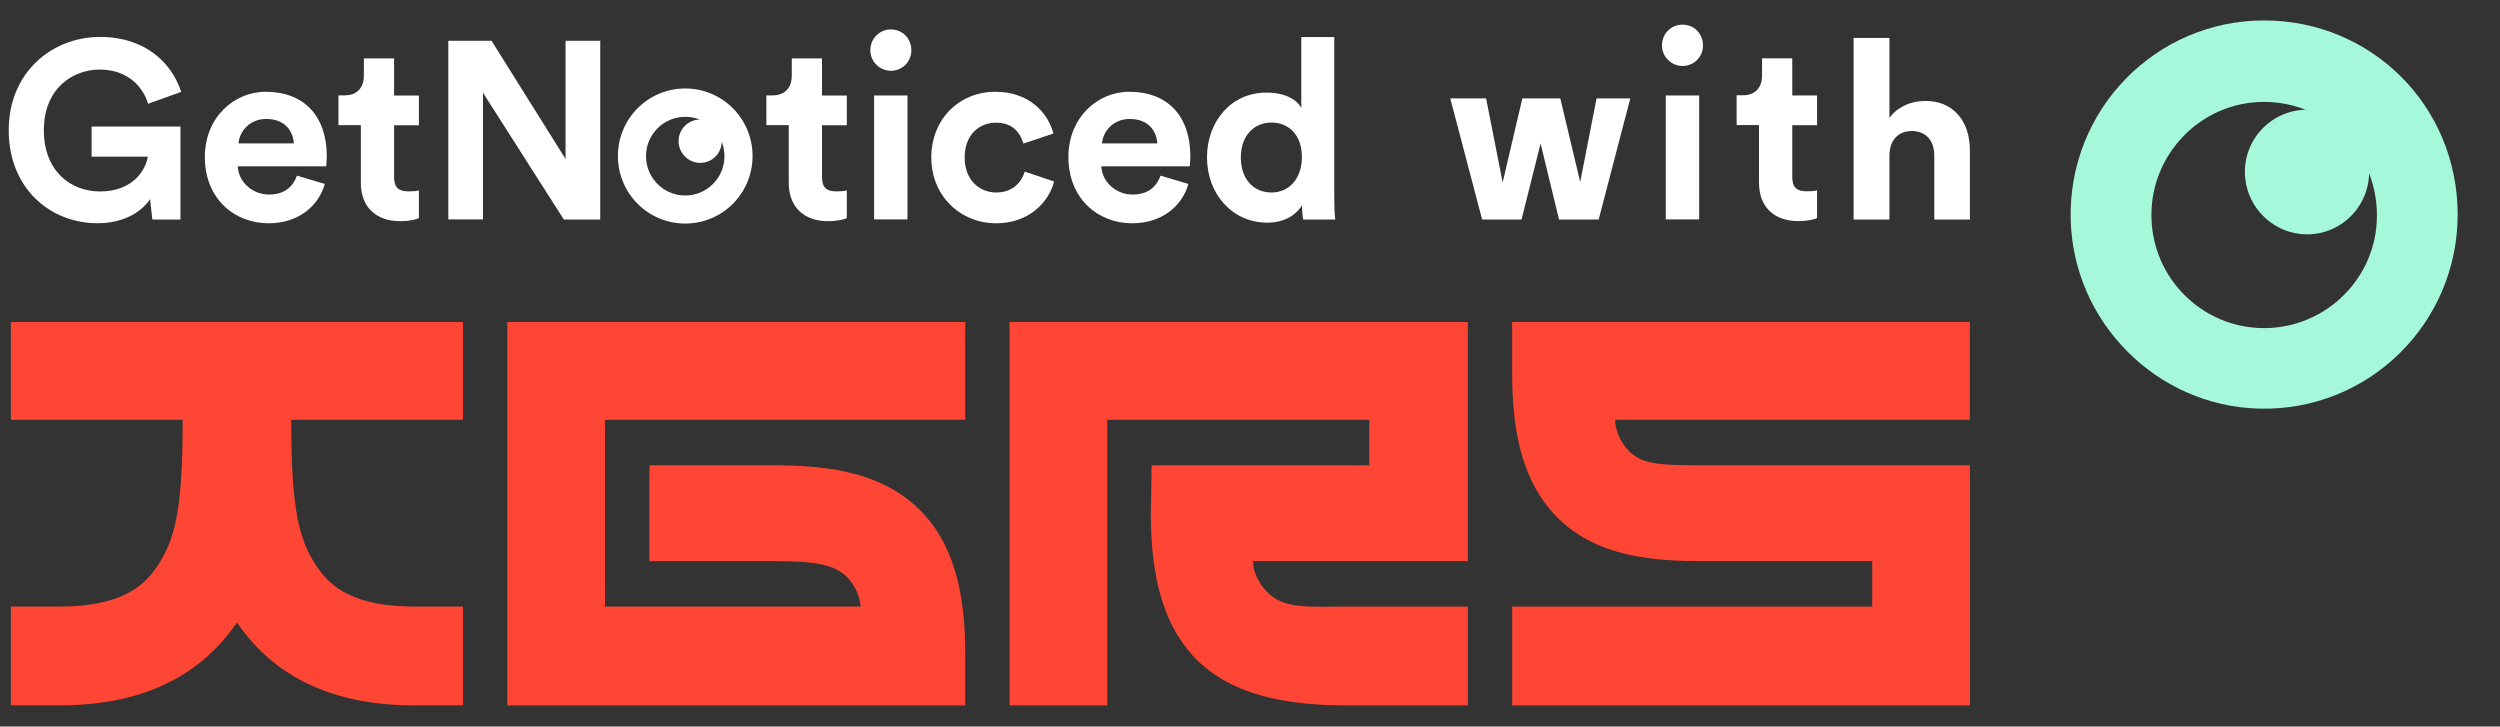
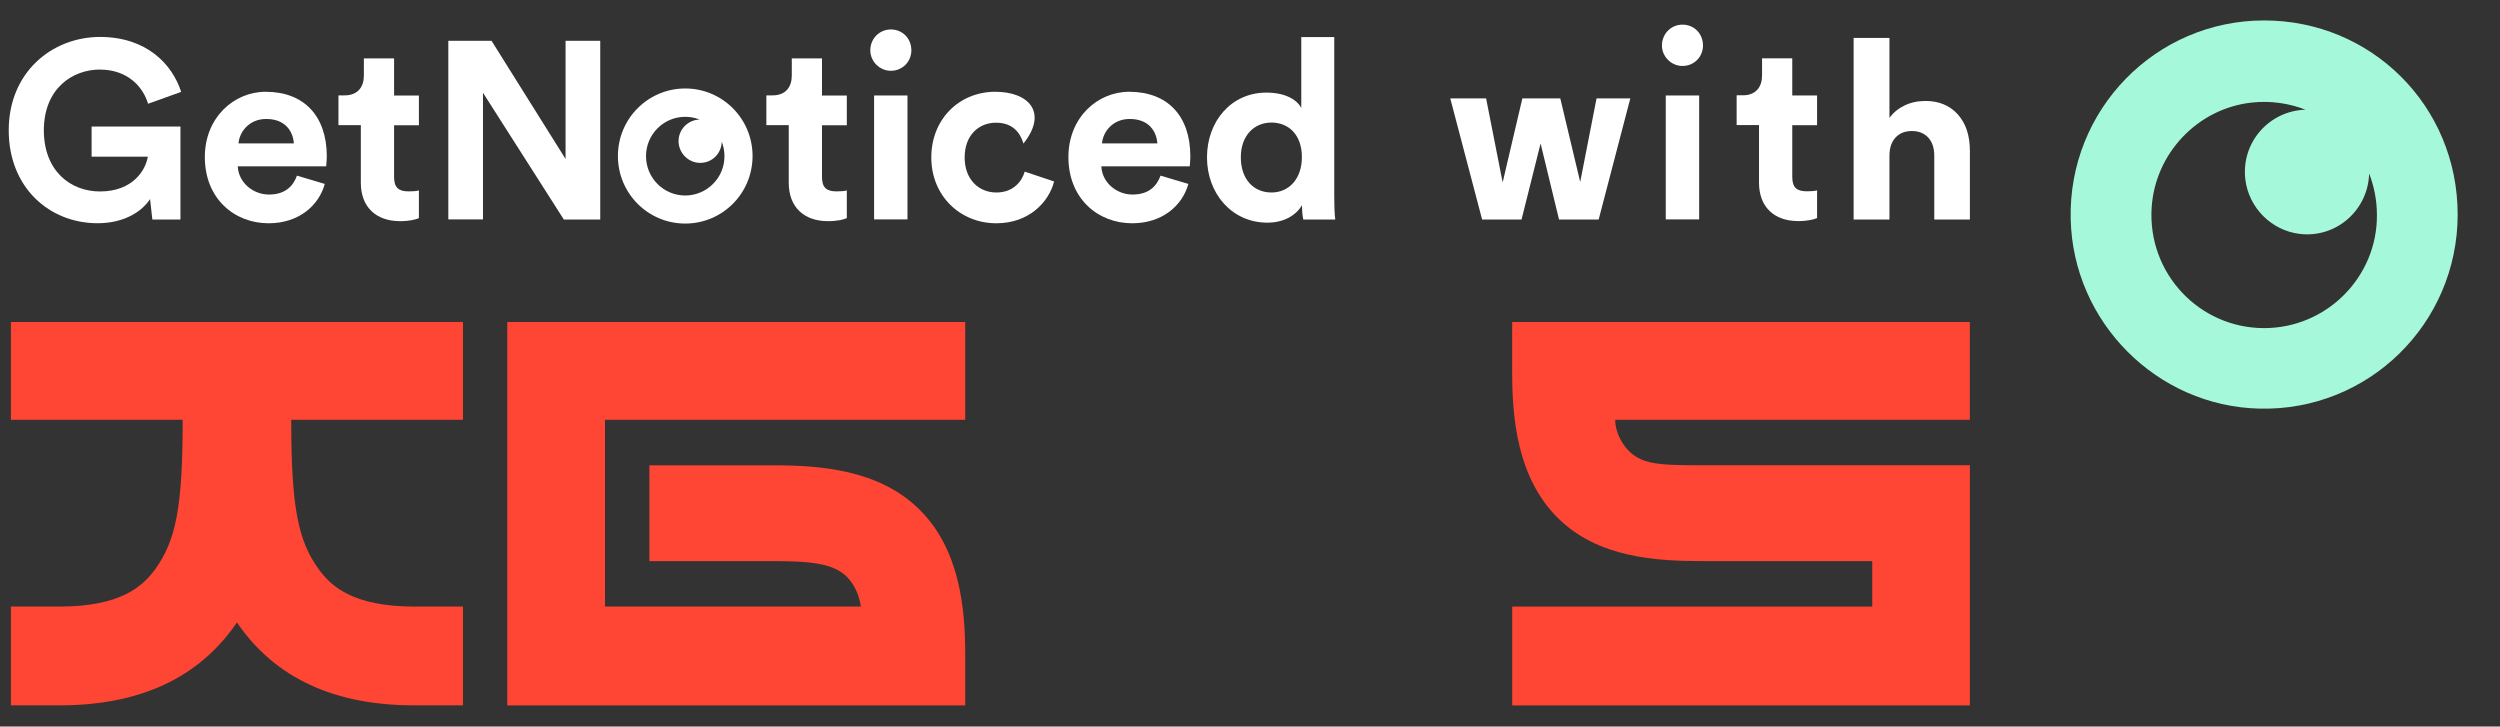
<svg xmlns="http://www.w3.org/2000/svg" width="437" height="127" viewBox="0 0 437 127" fill="none">
  <rect x="0" y="0" width="437" height="127" fill="#333333" stroke="none" />
  <path d="M119.779 15.466C113.273 15.466 108.011 20.745 108.011 27.272C108.011 33.799 113.273 39.078 119.779 39.078C126.285 39.078 131.548 33.799 131.548 27.272C131.548 20.745 126.285 15.466 119.779 15.466ZM119.779 34.175C115.992 34.175 112.923 31.096 112.923 27.297C112.923 23.498 115.992 20.419 119.779 20.419C120.679 20.419 121.523 20.595 122.298 20.896C120.254 20.946 118.611 22.62 118.611 24.67C118.611 26.72 120.304 28.47 122.398 28.47C124.492 28.47 126.11 26.821 126.16 24.77C126.46 25.548 126.635 26.394 126.635 27.297C126.66 31.071 123.567 34.175 119.779 34.175Z" fill="white" />
  <path d="M17.456 12.162C22.493 12.162 25.087 15.391 25.881 18.137L31.668 16.062C30.124 11.259 25.662 6.457 17.456 6.457C9.031 6.482 1.525 12.683 1.525 22.764C1.525 32.846 8.681 39.021 17.056 39.021C21.743 39.021 24.837 36.946 26.231 34.796L26.631 38.369H31.543V22.112H16.012V27.391H25.837C25.487 29.642 23.293 33.466 17.487 33.466C12.25 33.466 7.662 29.817 7.662 22.764C7.687 15.36 12.775 12.156 17.462 12.156L17.456 12.162Z" fill="white" />
  <path d="M68.868 10.213H63.605V13.241C63.605 15.165 62.555 16.67 60.262 16.67H59.162V21.874H63.074V31.956C63.074 36.181 65.718 38.658 69.93 38.658C71.649 38.658 72.699 38.357 73.224 38.131V33.278C72.924 33.404 72.124 33.454 71.43 33.454C69.711 33.454 68.886 32.827 68.886 30.952V21.899H73.224V16.695H68.886V10.219H68.861L68.868 10.213Z" fill="white" />
  <path d="M57.124 27.272C57.099 20.269 53.137 16.043 46.431 16.043C40.894 16.043 35.806 20.545 35.806 27.448C35.806 34.752 40.994 39.028 46.95 39.028C52.212 39.028 55.724 35.949 56.775 32.15L51.912 30.701C51.212 32.626 49.768 34.006 47 34.006C44.231 34.006 41.687 31.905 41.562 29.078H57.018C57.018 28.952 57.118 28.1 57.118 27.278L57.124 27.272ZM41.694 25.071C41.819 23.147 43.487 20.796 46.531 20.796C49.875 20.796 51.218 22.946 51.368 25.071H41.694Z" fill="white" />
  <path d="M98.861 27.792L85.923 7.134H78.367V38.35H84.423V16.212L98.561 38.376H104.923V7.134H98.861V27.792Z" fill="white" />
  <path d="M208.071 27.272C208.046 20.269 204.109 16.043 197.378 16.043C191.84 16.043 186.759 20.545 186.759 27.448C186.759 34.752 191.947 39.028 197.903 39.028C203.165 39.028 206.678 35.949 207.728 32.15L202.865 30.701C202.165 32.626 200.722 34.006 197.953 34.006C195.184 34.006 192.64 31.905 192.515 29.078H207.971C207.971 28.952 208.071 28.1 208.071 27.278V27.272ZM192.634 25.071C192.759 23.147 194.428 20.796 197.472 20.796C200.815 20.796 202.159 22.946 202.309 25.071H192.634Z" fill="white" />
  <path d="M233.227 34.451V6.482H227.464V18.864C226.889 17.711 225.046 16.187 221.358 16.187C215.252 16.187 210.983 21.165 210.983 27.517C210.983 33.868 215.371 38.921 221.533 38.921C224.477 38.921 226.571 37.598 227.589 35.868C227.589 36.871 227.689 37.893 227.814 38.369H233.402C233.277 37.466 233.227 35.893 233.227 34.444V34.451ZM222.258 33.648C219.14 33.648 216.896 31.347 216.896 27.498C216.896 23.648 219.265 21.422 222.258 21.422C225.252 21.422 227.571 23.573 227.571 27.448C227.571 31.322 225.252 33.648 222.258 33.648Z" fill="white" />
-   <path d="M174.159 33.648C171.165 33.648 168.622 31.448 168.622 27.523C168.622 23.598 171.115 21.448 174.109 21.448C177.103 21.448 178.372 23.297 178.896 25.096L184.134 23.347C183.209 19.698 179.871 16.043 173.984 16.043C167.653 16.043 162.791 20.846 162.791 27.523C162.791 34.2 167.803 39.028 174.159 39.028C179.871 39.028 183.334 35.328 184.259 31.724L179.121 29.999C178.646 31.673 177.153 33.648 174.159 33.648Z" fill="white" />
+   <path d="M174.159 33.648C171.165 33.648 168.622 31.448 168.622 27.523C168.622 23.598 171.115 21.448 174.109 21.448C177.103 21.448 178.372 23.297 178.896 25.096C183.209 19.698 179.871 16.043 173.984 16.043C167.653 16.043 162.791 20.846 162.791 27.523C162.791 34.2 167.803 39.028 174.159 39.028C179.871 39.028 183.334 35.328 184.259 31.724L179.121 29.999C178.646 31.673 177.153 33.648 174.159 33.648Z" fill="white" />
  <path d="M155.717 5.149C153.748 5.149 152.129 6.723 152.129 8.799C152.129 10.724 153.748 12.373 155.717 12.373C157.786 12.373 159.305 10.749 159.305 8.799C159.305 6.723 157.761 5.149 155.717 5.149Z" fill="white" />
  <path d="M158.628 16.689H152.791V38.35H158.628V16.689Z" fill="white" />
  <path d="M143.667 10.213H138.404V13.241C138.404 15.165 137.354 16.67 135.06 16.67H133.96V21.874H137.873V31.956C137.873 36.181 140.517 38.658 144.729 38.658C146.448 38.658 147.498 38.357 148.023 38.131V33.278C147.723 33.404 146.923 33.454 146.229 33.454C144.51 33.454 143.685 32.827 143.685 30.952V21.899H148.023V16.695H143.685V10.219H143.66L143.667 10.213Z" fill="white" />
  <path d="M395.774 3.573C376.806 3.573 361.518 19.178 361.956 38.307C362.368 56.319 377.018 71.015 394.974 71.429C414.049 71.868 429.598 56.539 429.598 37.504C429.598 18.47 414.474 3.573 395.774 3.573ZM395.774 57.354C384.468 57.354 375.399 47.824 376.106 36.325C376.693 26.827 384.112 18.996 393.537 17.937C396.949 17.554 400.155 18.068 403.011 19.178C396.699 19.335 391.705 24.883 392.487 31.372C393.08 36.313 397.043 40.288 401.968 40.883C408.436 41.667 413.968 36.658 414.124 30.325C414.986 32.551 415.486 34.996 415.486 37.586C415.555 48.438 406.674 57.354 395.78 57.354H395.774Z" fill="#A6F8DA" />
  <path d="M168.722 123.304H88.674V56.288H168.722V73.385H105.755V106.025H150.479C150.173 103.949 149.354 102.206 148.123 100.927C145.848 98.564 142.142 98.081 135.073 98.081H113.511V81.335H135.073C143.304 81.335 153.654 82.056 160.729 89.078C167.816 96.112 168.722 106.401 168.722 114.576V123.304Z" fill="#FF4533" />
-   <path d="M256.583 123.304H235.571C227.427 123.304 216.309 122.401 209.252 115.373C202.215 108.363 201.234 98.106 201.165 89.956L201.303 81.335H239.346V73.385H193.553V123.304H176.478V56.288H256.577V98.081H219.04C219.04 100.382 220.352 102.206 221.296 103.253C224.24 106.545 228.546 106.031 235.571 106.031H256.583V123.304Z" fill="#FF4533" />
  <path d="M344.337 123.304H264.332V106.031H327.269V98.081H297.688C289.538 98.081 279.288 97.529 272.257 90.489C265.226 83.448 264.326 73.178 264.326 65.015V56.288H344.331V73.385H282.332C282.332 75.404 283.426 77.347 284.326 78.394C286.745 81.228 289.944 81.329 297.688 81.329H344.337V123.297V123.304Z" fill="#FF4533" />
  <path d="M80.93 56.288H1.906V73.385H31.931C31.931 88.695 30.737 94.482 27.15 99.467C24.95 102.52 21.062 106.025 10.431 106.025H1.906V123.297H10.431C26.131 123.297 35.656 117.26 41.418 108.808C47.181 117.26 56.706 123.297 72.405 123.297H80.93V106.025H72.405C61.774 106.025 57.88 102.52 55.687 99.467C52.099 94.482 50.906 88.695 50.906 73.385H80.93V56.288Z" fill="#FF4533" />
  <path d="M297.013 16.689H291.176V38.35H297.013V16.689Z" fill="white" />
  <path d="M294.095 4.306C292.126 4.306 290.507 5.88 290.507 7.955C290.507 9.88 292.126 11.529 294.095 11.529C296.163 11.529 297.682 9.905 297.682 7.955C297.682 5.88 296.138 4.306 294.095 4.306Z" fill="white" />
  <path d="M313.269 10.2H308.007V13.228C308.007 15.153 306.957 16.658 304.663 16.658H303.563V21.861H307.475V31.943C307.475 36.169 310.119 38.645 314.332 38.645C316.05 38.645 317.1 38.344 317.625 38.118V33.266C317.325 33.391 316.525 33.441 315.832 33.441C314.113 33.441 313.288 32.814 313.288 30.94V21.887H317.625V16.683H313.288V10.206H313.263L313.269 10.2Z" fill="white" />
  <path d="M284.976 17.203L279.445 38.376H272.52L269.295 25.078L265.964 38.376H259.076L253.508 17.203H259.77L262.664 31.887L266.108 17.203H272.739L276.22 31.811L279.076 17.203H284.97H284.976Z" fill="white" />
  <path d="M342.212 19.987C343.631 21.542 344.337 23.68 344.337 26.401V38.376H338.112V27.241C338.112 25.868 337.756 24.802 337.05 24.043C336.344 23.285 335.387 22.902 334.194 22.902C333 22.902 332.044 23.285 331.338 24.043C330.631 24.802 330.275 25.868 330.275 27.241V38.376H324.013V6.633H330.275V20.626C330.913 19.717 331.775 18.996 332.875 18.457C333.975 17.918 335.206 17.648 336.575 17.648C338.919 17.648 340.8 18.426 342.212 19.98V19.987Z" fill="white" />
</svg>